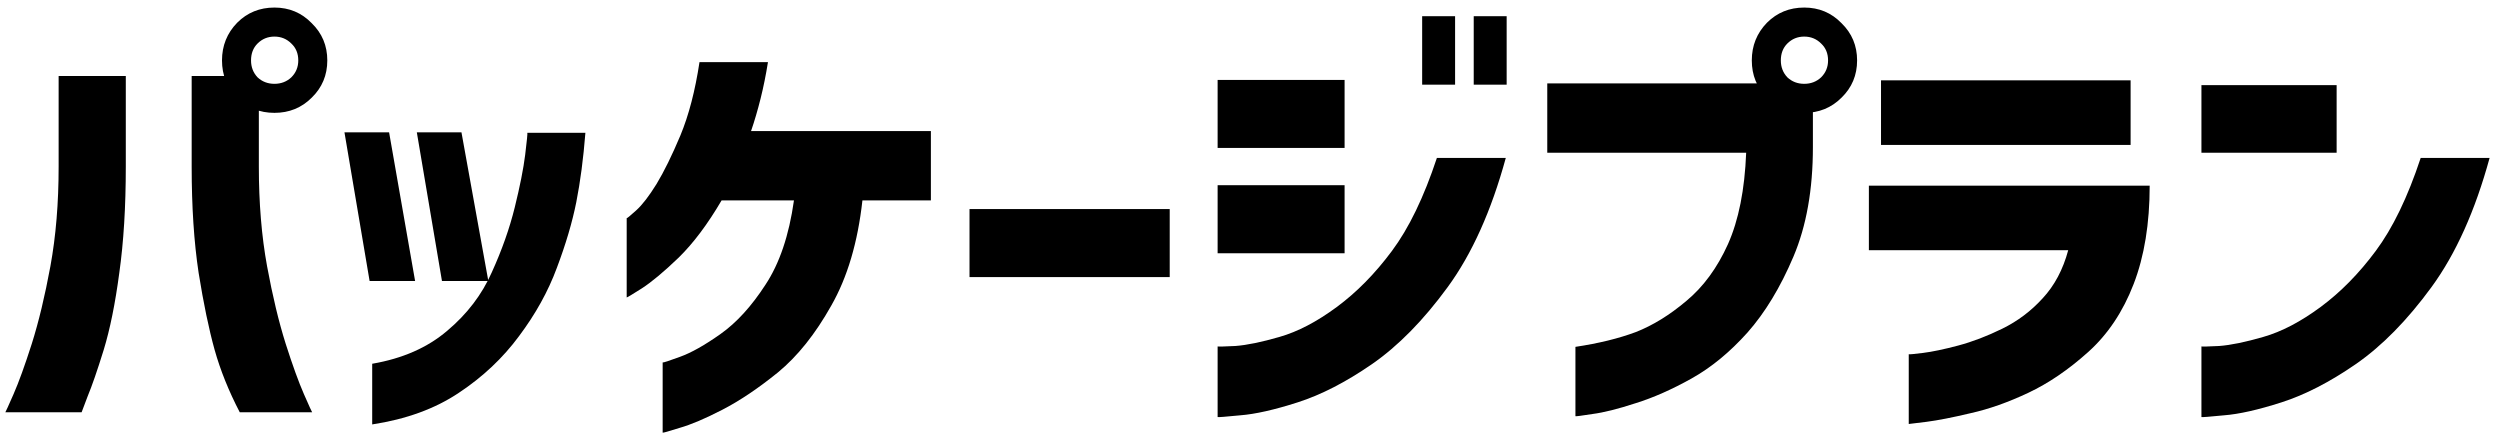
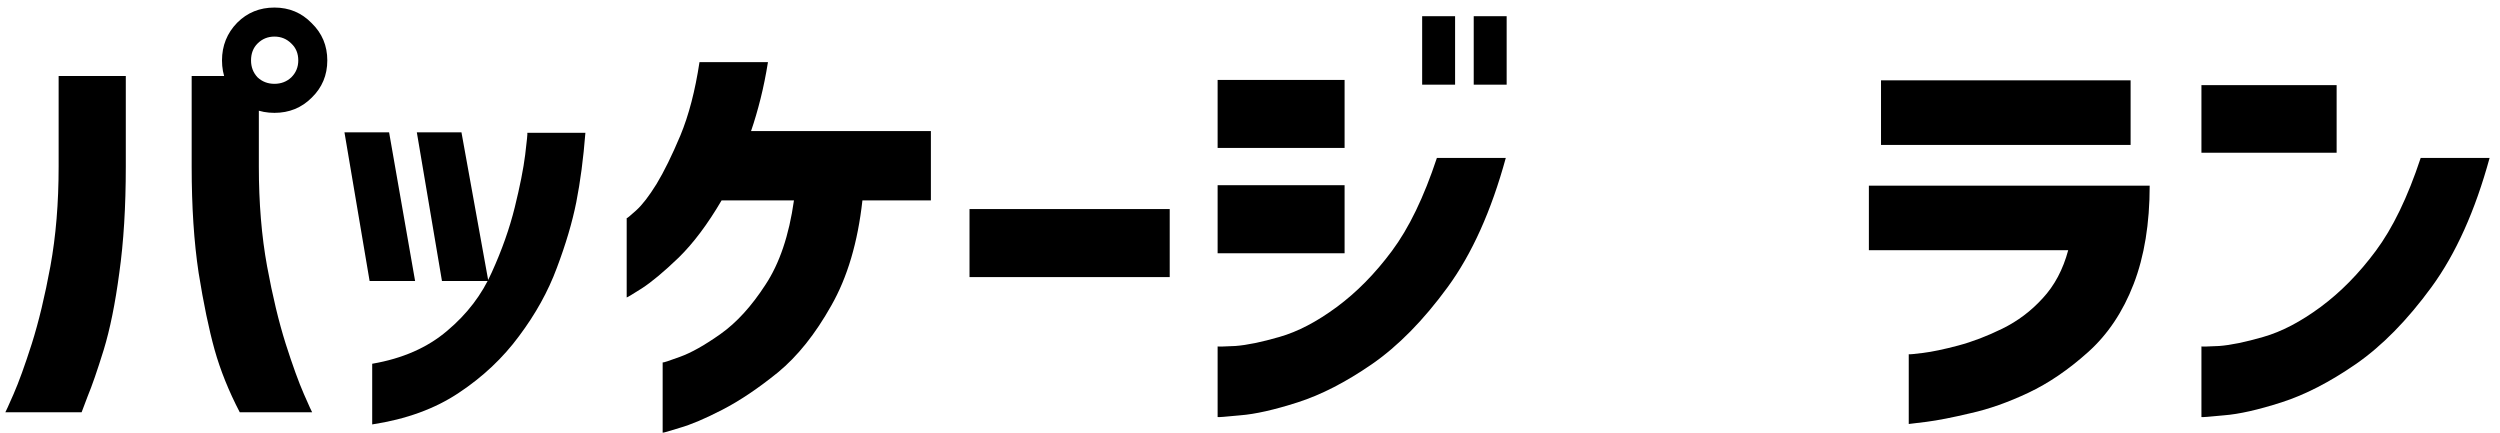
<svg xmlns="http://www.w3.org/2000/svg" width="225" height="39" viewBox="0 0 225 39" fill="none">
  <path d="M217.863 14.213H224.064C222.764 18.971 221.022 22.845 218.838 25.835C216.654 28.825 214.379 31.139 212.013 32.777C209.673 34.389 207.45 35.533 205.344 36.209C203.238 36.885 201.509 37.275 200.157 37.379C198.831 37.509 198.155 37.561 198.129 37.535V31.178C198.155 31.204 198.688 31.191 199.728 31.139C200.768 31.061 202.094 30.788 203.706 30.32C205.344 29.852 207.06 28.955 208.854 27.629C210.648 26.303 212.299 24.626 213.807 22.598C215.341 20.544 216.693 17.749 217.863 14.213ZM198.129 13.745V7.661H210.297V13.745H198.129Z" fill="black" />
  <path d="M186.139 22.52H168.199V16.709H193.471C193.471 20.115 192.99 23.066 192.028 25.562C191.066 28.058 189.701 30.099 187.933 31.685C186.165 33.271 184.371 34.493 182.551 35.351C180.731 36.209 179.002 36.82 177.364 37.184C175.726 37.574 174.4 37.834 173.386 37.964C172.372 38.094 171.839 38.159 171.787 38.159V31.88C171.813 31.906 172.242 31.867 173.074 31.763C173.906 31.659 174.959 31.438 176.233 31.1C177.507 30.762 178.833 30.255 180.211 29.579C181.589 28.903 182.798 27.993 183.838 26.849C184.904 25.705 185.671 24.262 186.139 22.52ZM169.291 13.043V7.232H191.755V13.043H169.291Z" fill="black" />
-   <path d="M157.155 13.745H139.254V7.505H158.715L163.161 8.831V13.238C163.161 17.06 162.576 20.349 161.406 23.105C160.236 25.861 158.858 28.136 157.272 29.93C155.686 31.698 154.009 33.076 152.241 34.064C150.473 35.052 148.796 35.793 147.21 36.287C145.624 36.807 144.324 37.132 143.31 37.262C142.322 37.418 141.815 37.483 141.789 37.457V31.217C143.869 30.905 145.676 30.463 147.21 29.891C148.744 29.293 150.265 28.357 151.773 27.083C153.307 25.809 154.555 24.106 155.517 21.974C156.479 19.816 157.025 17.073 157.155 13.745ZM164.526 5.438C164.526 4.814 164.318 4.307 163.902 3.917C163.486 3.501 162.979 3.293 162.381 3.293C161.783 3.293 161.276 3.501 160.86 3.917C160.47 4.307 160.275 4.814 160.275 5.438C160.275 6.036 160.47 6.543 160.86 6.959C161.276 7.349 161.783 7.544 162.381 7.544C162.979 7.544 163.486 7.349 163.902 6.959C164.318 6.543 164.526 6.036 164.526 5.438ZM159.027 2.045C159.937 1.135 161.055 0.68 162.381 0.68C163.707 0.68 164.825 1.148 165.735 2.084C166.671 2.994 167.139 4.112 167.139 5.438C167.139 6.764 166.671 7.882 165.735 8.792C164.825 9.702 163.707 10.157 162.381 10.157C161.055 10.157 159.937 9.702 159.027 8.792C158.117 7.882 157.662 6.764 157.662 5.438C157.662 4.112 158.117 2.981 159.027 2.045Z" fill="black" />
  <path d="M129.32 14.213H135.521C134.221 18.971 132.479 22.845 130.295 25.835C128.111 28.825 125.836 31.139 123.47 32.777C121.13 34.389 118.907 35.533 116.801 36.209C114.695 36.885 112.966 37.275 111.614 37.379C110.288 37.509 109.612 37.561 109.586 37.535V31.178C109.612 31.204 110.145 31.191 111.185 31.139C112.225 31.061 113.551 30.788 115.163 30.32C116.801 29.852 118.517 28.955 120.311 27.629C122.105 26.303 123.756 24.626 125.264 22.598C126.798 20.544 128.15 17.749 129.32 14.213ZM127.994 7.622V1.46H130.958V7.622H127.994ZM132.635 7.622V1.46H135.599V7.622H132.635ZM109.586 13.316V7.193H121.013V13.316H109.586ZM109.586 22.793V16.67H121.013V22.793H109.586Z" fill="black" />
  <path d="M87.256 24.938V18.815H105.274V24.938H87.256Z" fill="black" />
  <path d="M62.954 5.594H69.116C68.934 6.738 68.713 7.83 68.453 8.87C68.193 9.91 67.907 10.885 67.595 11.795H83.78V18.035H77.618C77.202 21.805 76.266 24.964 74.81 27.512C73.38 30.06 71.781 32.062 70.013 33.518C68.245 34.948 66.581 36.066 65.021 36.872C63.461 37.678 62.174 38.224 61.16 38.51C60.172 38.822 59.665 38.965 59.639 38.939V32.621C59.691 32.647 60.211 32.478 61.199 32.114C62.213 31.75 63.435 31.061 64.865 30.047C66.295 29.033 67.634 27.564 68.882 25.64C70.156 23.716 71.014 21.181 71.456 18.035H64.943C63.695 20.167 62.408 21.883 61.082 23.183C59.756 24.457 58.651 25.38 57.767 25.952C56.909 26.498 56.454 26.771 56.402 26.771V19.634C56.428 19.66 56.714 19.426 57.26 18.932C57.806 18.438 58.417 17.645 59.093 16.553C59.769 15.435 60.484 13.979 61.238 12.185C61.992 10.365 62.564 8.168 62.954 5.594Z" fill="black" />
  <path d="M33.498 38.198V32.738C36.228 32.27 38.477 31.282 40.245 29.774C42.039 28.266 43.378 26.511 44.262 24.509C45.172 22.507 45.861 20.557 46.329 18.659C46.797 16.761 47.109 15.188 47.265 13.94C47.421 12.666 47.486 12.003 47.46 11.951H52.686C52.504 14.265 52.231 16.345 51.867 18.191C51.503 20.011 50.918 21.987 50.112 24.119C49.332 26.225 48.201 28.266 46.719 30.242C45.263 32.218 43.456 33.921 41.298 35.351C39.166 36.781 36.566 37.73 33.498 38.198ZM35.019 11.912L37.359 25.289H33.264L31.002 11.912H35.019ZM41.532 11.912L43.95 25.289H39.777L37.515 11.912H41.532Z" fill="black" />
  <path d="M7.344 37.106H0.48C0.506 37.08 0.753 36.534 1.221 35.468C1.689 34.402 2.235 32.894 2.859 30.944C3.483 28.968 4.042 26.641 4.536 23.963C5.03 21.259 5.277 18.269 5.277 14.993V6.842H11.322V14.993C11.322 18.607 11.127 21.792 10.738 24.548C10.373 27.304 9.905 29.618 9.333 31.49C8.761 33.336 8.28 34.727 7.89 35.663C7.526 36.625 7.344 37.106 7.344 37.106ZM28.093 37.106H21.579C20.591 35.208 19.837 33.336 19.317 31.49C18.797 29.618 18.317 27.304 17.875 24.548C17.459 21.792 17.25 18.607 17.25 14.993V6.842H21.346L23.296 8.636V14.993C23.296 18.269 23.543 21.259 24.037 23.963C24.53 26.641 25.09 28.968 25.713 30.944C26.337 32.894 26.884 34.402 27.352 35.468C27.82 36.534 28.067 37.08 28.093 37.106ZM26.845 5.438C26.845 4.814 26.637 4.307 26.221 3.917C25.805 3.501 25.297 3.293 24.7 3.293C24.102 3.293 23.595 3.501 23.178 3.917C22.788 4.307 22.593 4.814 22.593 5.438C22.593 6.036 22.788 6.543 23.178 6.959C23.595 7.349 24.102 7.544 24.7 7.544C25.297 7.544 25.805 7.349 26.221 6.959C26.637 6.543 26.845 6.036 26.845 5.438ZM21.346 2.045C22.256 1.135 23.373 0.68 24.7 0.68C26.026 0.68 27.143 1.148 28.053 2.084C28.989 2.994 29.457 4.112 29.457 5.438C29.457 6.764 28.989 7.882 28.053 8.792C27.143 9.702 26.026 10.157 24.7 10.157C23.373 10.157 22.256 9.702 21.346 8.792C20.436 7.882 19.98 6.764 19.98 5.438C19.98 4.112 20.436 2.981 21.346 2.045Z" fill="black" />
</svg>